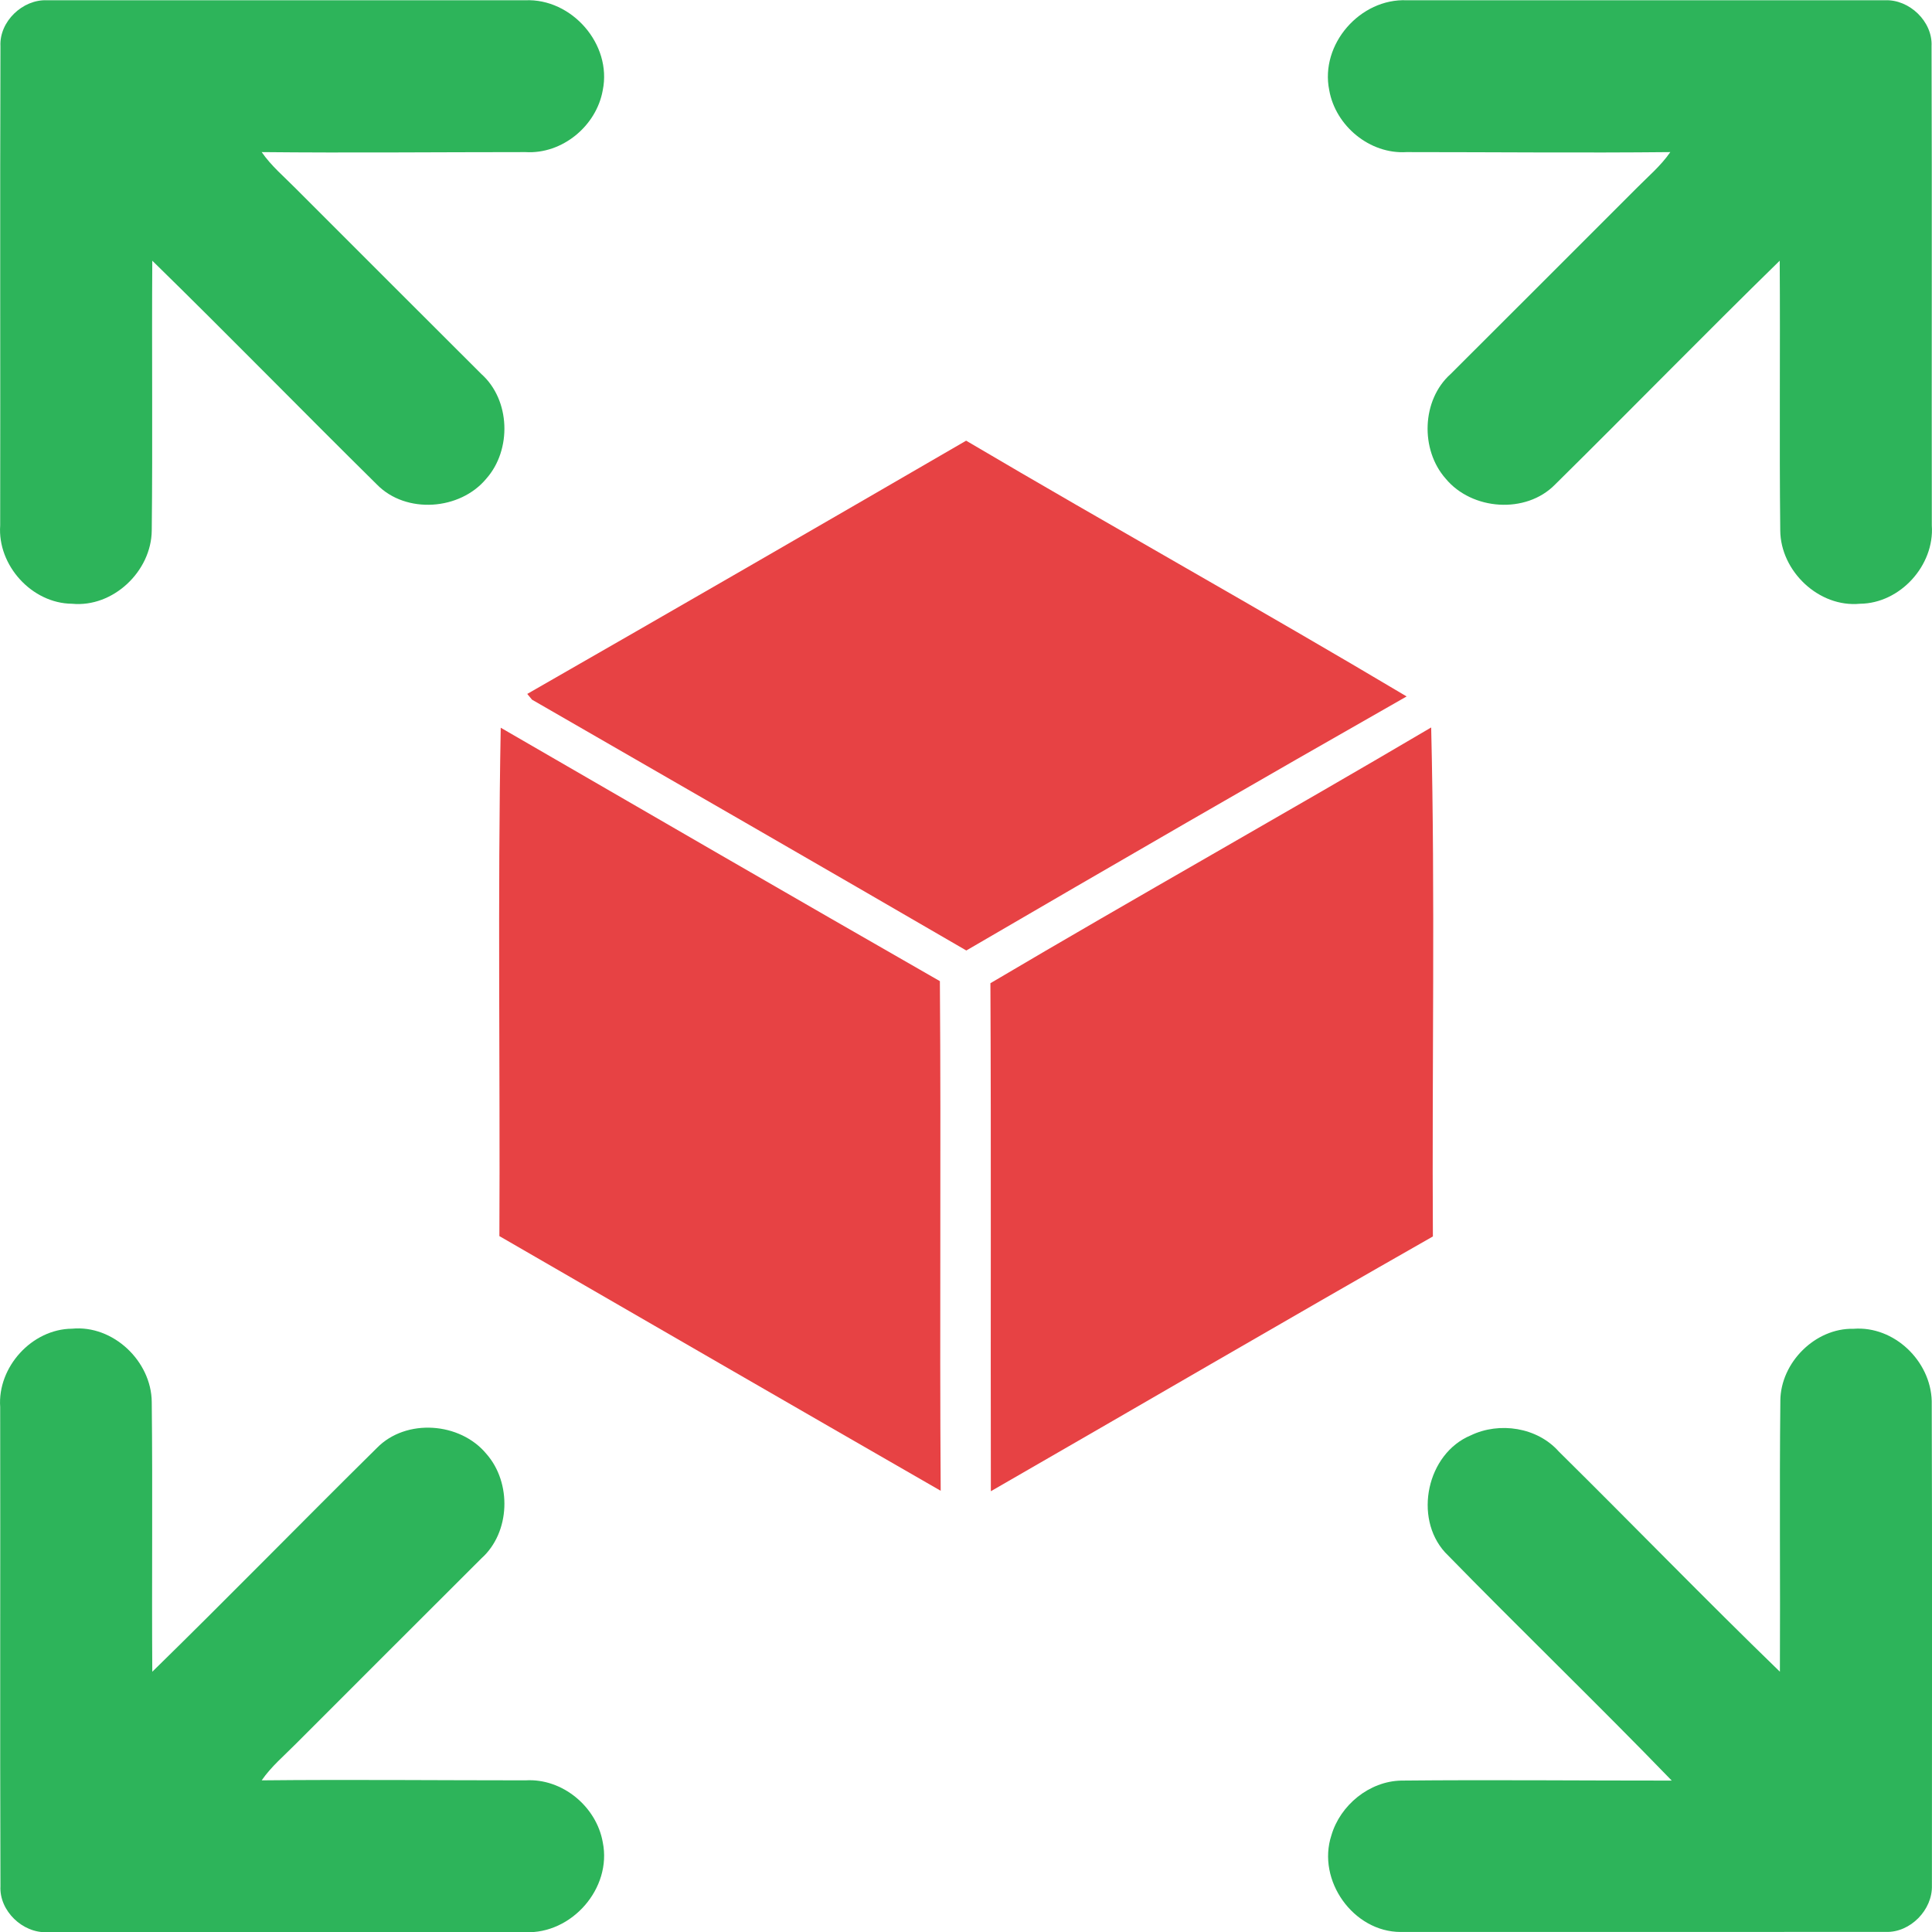
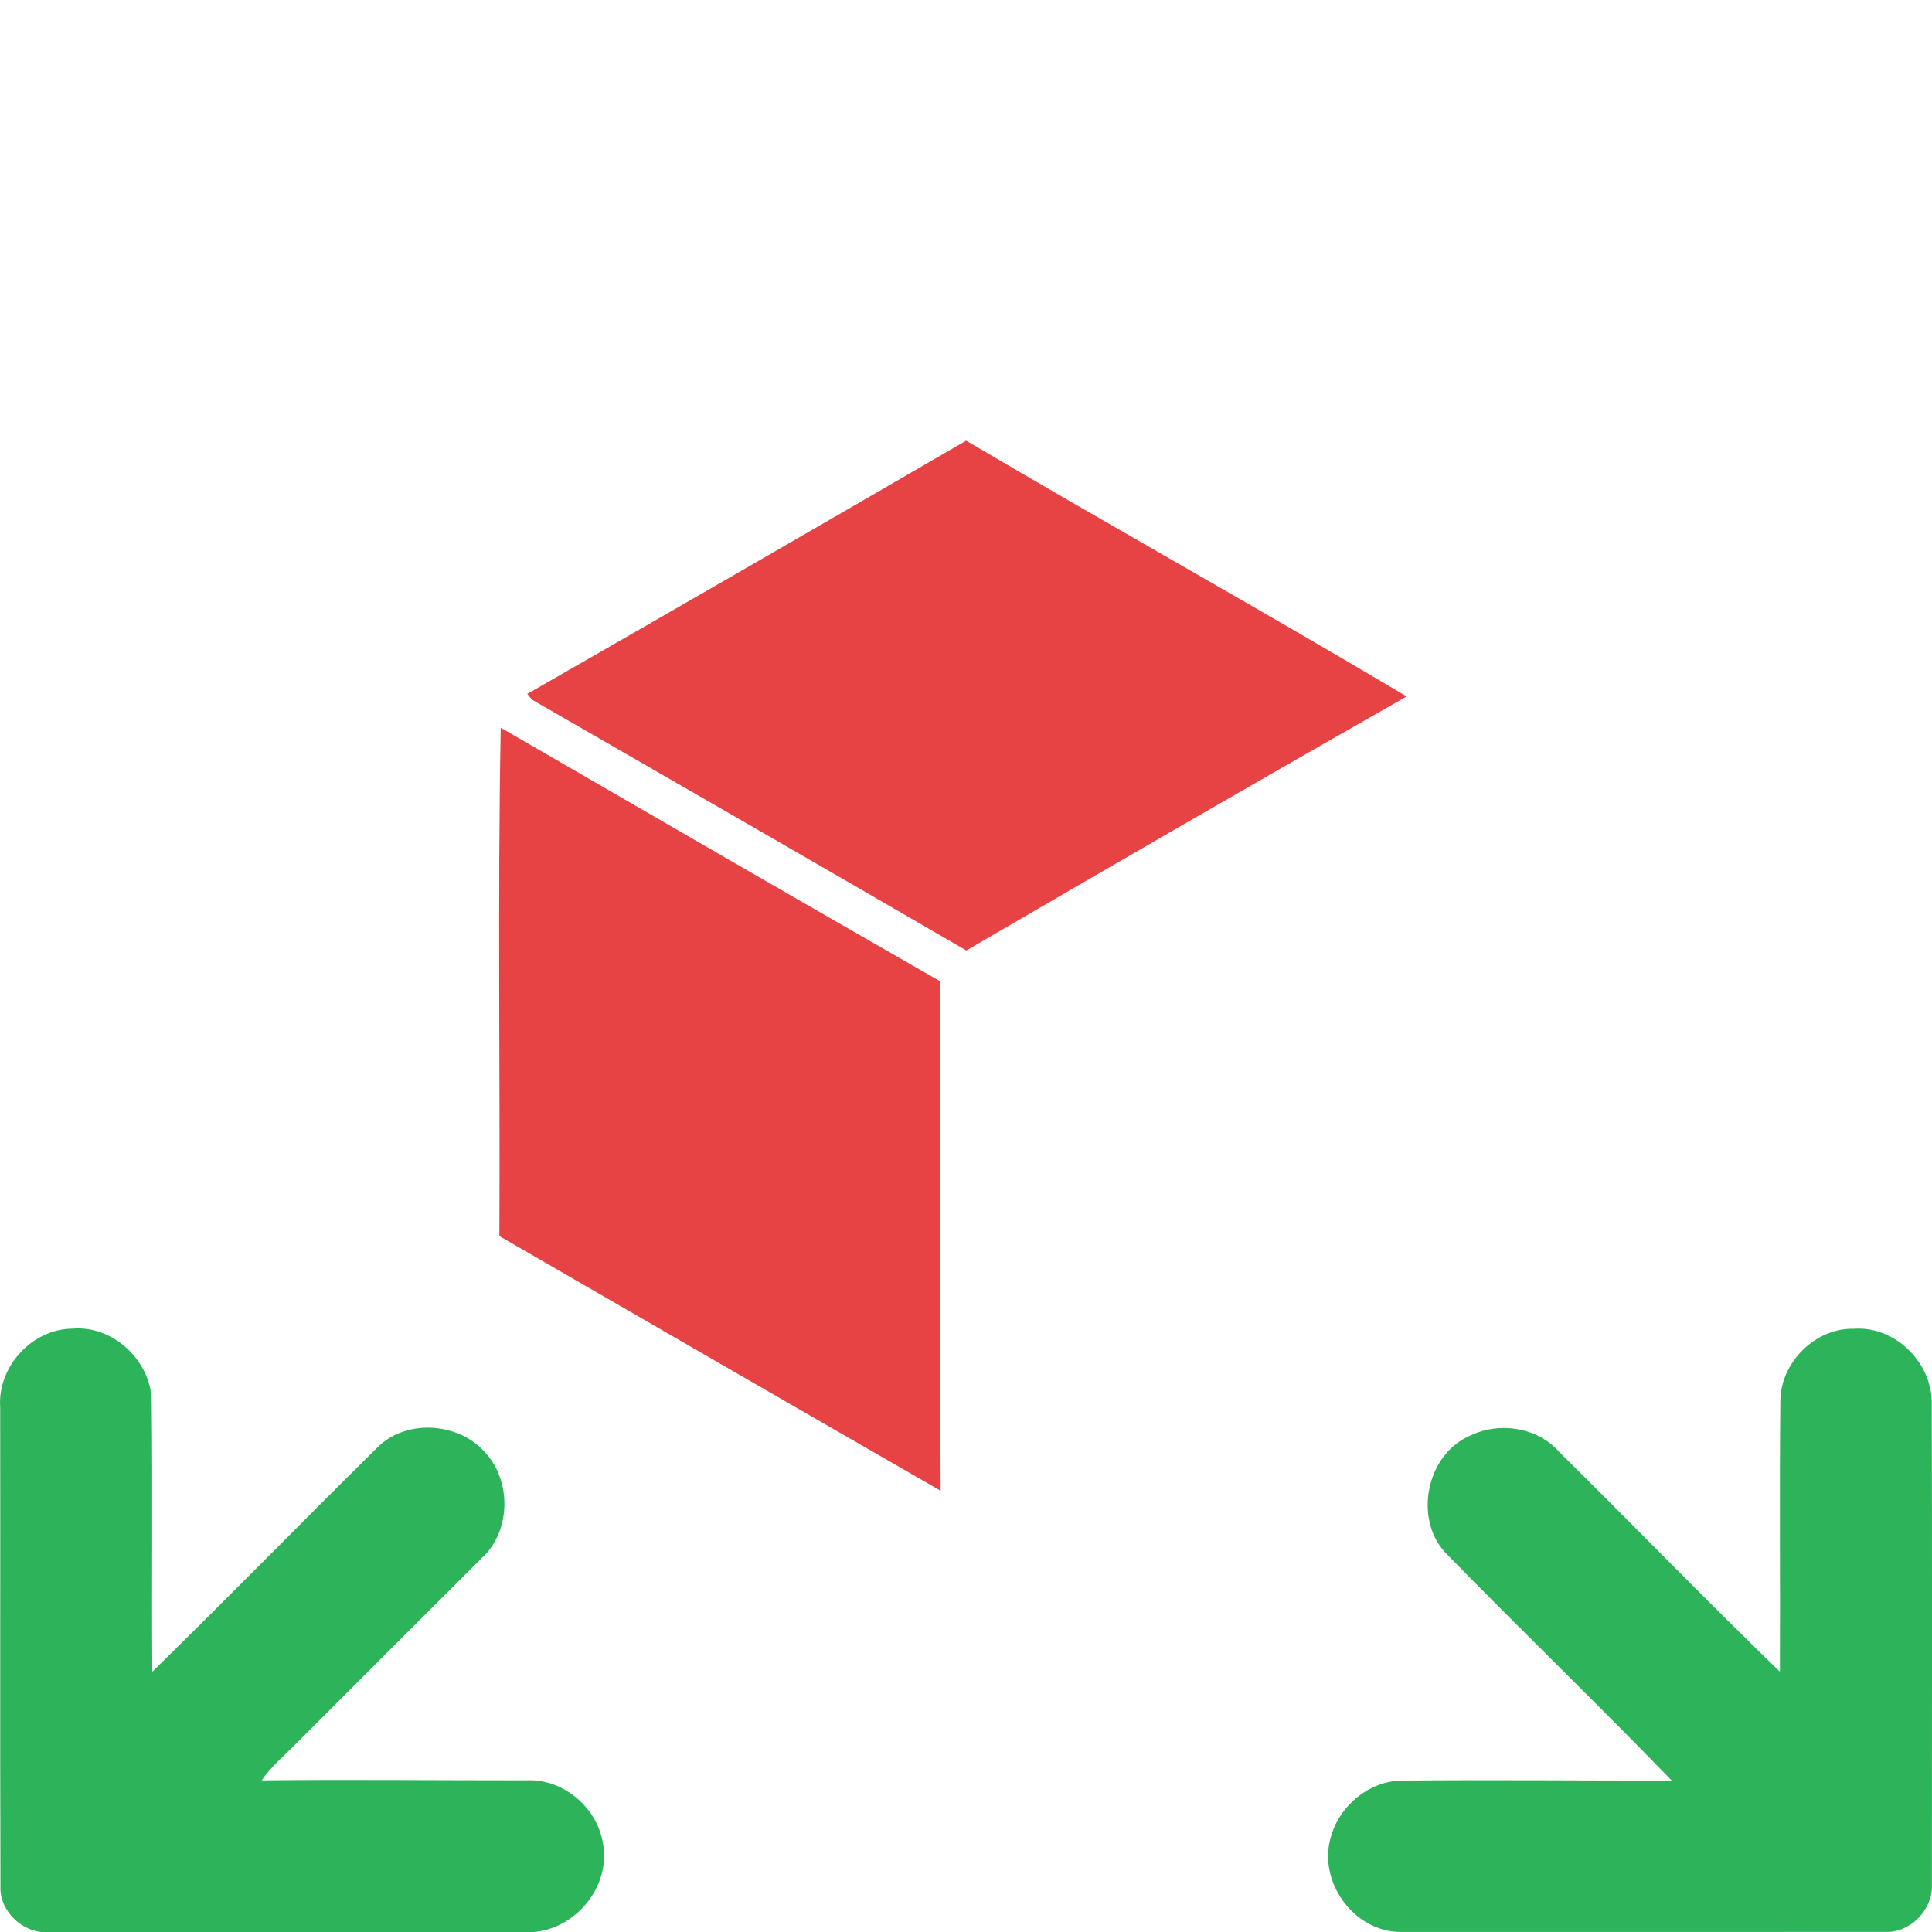
<svg xmlns="http://www.w3.org/2000/svg" xmlns:ns1="http://www.inkscape.org/namespaces/inkscape" xmlns:ns2="http://sodipodi.sourceforge.net/DTD/sodipodi-0.dtd" width="21.491mm" height="21.495mm" viewBox="0 0 21.491 21.495" version="1.1" id="svg5" xml:space="preserve" ns1:version="1.3.2 (091e20e, 2023-11-25, custom)" ns2:docname="drawing.svg">
  <ns2:namedview id="namedview7" pagecolor="#ffffff" bordercolor="#000000" borderopacity="0.25" ns1:showpageshadow="2" ns1:pageopacity="0.0" ns1:pagecheckerboard="0" ns1:deskcolor="#d1d1d1" ns1:document-units="mm" showgrid="false" showguides="true" ns1:zoom="7.9999999" ns1:cx="1375.0625" ns1:cy="3918.125" ns1:window-width="2560" ns1:window-height="1506" ns1:window-x="-11" ns1:window-y="-11" ns1:window-maximized="1" ns1:current-layer="layer1">
    <ns2:guide position="-218.447,1319.852" orientation="1,0" id="guide1518" ns1:locked="false" />
    <ns2:guide position="114.688,1448.835" orientation="1,0" id="guide2735" ns1:locked="false" />
    <ns2:guide position="-281.916,1133.167" orientation="1,0" id="guide362" ns1:locked="false" />
    <ns2:guide position="830.765,1117.438" orientation="0,-1" id="guide906" ns1:locked="false" />
    <ns2:guide position="-135.902,1111.51" orientation="1,0" id="guide394" ns1:locked="false" />
  </ns2:namedview>
  <defs id="defs2">
    <style type="text/css" id="style1">
   
    .fil0 {fill:#1A1A1A}
    .fil1 {fill:#343434}
    .fil2 {fill:white}
    .fil4 {fill:white;fill-rule:nonzero}
    .fil3 {fill:url(#id0);fill-rule:nonzero}
   
  </style>
    <style type="text/css" id="style1-8">
   
    .fil0 {fill:#1A1A1A}
    .fil1 {fill:#343434}
    .fil2 {fill:white}
    .fil4 {fill:white;fill-rule:nonzero}
    .fil3 {fill:url(#id0);fill-rule:nonzero}
   
  </style>
  </defs>
  <g ns1:label="Layer 1" ns1:groupmode="layer" id="layer1" transform="translate(-338.301,-1030.497)">
    <g id="g910" style="fill:#e74244;fill-opacity:1">
      <path fill="#232323" opacity="1" d="m 344.166,1038.216 c 1.63,-0.934 3.257,-1.874 4.882,-2.817 1.627,0.96 3.278,1.879 4.9,2.845 -1.638,0.932 -3.27,1.877 -4.898,2.826 -1.608,-0.934 -3.22,-1.862 -4.831,-2.79 -0.013,-0.016 -0.039,-0.048 -0.052,-0.063 z" id="path3-53" style="fill:#e74244;fill-opacity:1;stroke-width:0.07" />
      <path fill="#232323" opacity="1" d="m 343.871,1038.592 c 1.627,0.942 3.254,1.885 4.885,2.819 0.014,1.889 -0.004,3.779 0.009,5.669 -1.638,-0.942 -3.273,-1.887 -4.909,-2.833 0.009,-1.885 -0.02,-3.771 0.015,-5.655 z" id="path4-98" style="fill:#e74244;fill-opacity:1;stroke-width:0.07" />
-       <path fill="#232323" opacity="1" d="m 349.318,1041.434 c 1.627,-0.962 3.275,-1.885 4.903,-2.845 0.045,1.885 0.008,3.775 0.019,5.662 -1.644,0.936 -3.278,1.891 -4.917,2.834 -0.004,-1.884 0.004,-3.768 -0.005,-5.652 z" id="path5-90" style="fill:#e74244;fill-opacity:1;stroke-width:0.07" />
    </g>
    <path fill="#232323" opacity="1" d="m 338.303,1046.148 c -0.031,-0.444 0.352,-0.867 0.799,-0.871 0.457,-0.044 0.883,0.361 0.887,0.815 0.011,1 -7e-4,2.001 0.006,3.001 0.841,-0.822 1.662,-1.664 2.499,-2.49 0.324,-0.331 0.925,-0.287 1.217,0.066 0.284,0.321 0.268,0.874 -0.055,1.163 -0.689,0.686 -1.376,1.376 -2.064,2.063 -0.13,0.132 -0.274,0.252 -0.38,0.406 0.979,-0.01 1.957,0 2.935,0 0.408,-0.025 0.789,0.291 0.859,0.689 0.104,0.511 -0.345,1.023 -0.863,1 -1.773,-7e-4 -3.546,0 -5.319,0 -0.271,0.012 -0.532,-0.237 -0.518,-0.511 -0.006,-1.776 0,-3.552 -0.003,-5.328 z" id="path6-24" style="fill:#2db45a;fill-opacity:1;stroke-width:0.07" />
    <path fill="#232323" opacity="1" d="m 358.105,1046.077 c 0.004,-0.424 0.388,-0.809 0.815,-0.799 0.45,-0.034 0.857,0.357 0.869,0.804 0.006,1.796 0.002,3.593 0.002,5.389 0.008,0.27 -0.24,0.525 -0.512,0.516 -1.799,0 -3.598,0 -5.397,7e-4 -0.528,0 -0.935,-0.575 -0.771,-1.075 0.098,-0.336 0.422,-0.602 0.777,-0.609 1.002,-0.01 2.006,7e-4 3.009,0 -0.829,-0.857 -1.689,-1.685 -2.522,-2.539 -0.352,-0.387 -0.202,-1.098 0.286,-1.301 0.319,-0.154 0.74,-0.09 0.979,0.179 0.823,0.813 1.629,1.645 2.46,2.45 0.005,-1.004 -0.006,-2.008 0.005,-3.011 z" id="path7-04" style="fill:#2db45a;fill-opacity:1;stroke-width:0.07" />
-     <path fill="#232323" opacity="1" d="m 359.79,1036.342 c 0.031,0.444 -0.352,0.867 -0.799,0.871 -0.457,0.044 -0.883,-0.361 -0.887,-0.815 -0.011,-1 7e-4,-2.001 -0.006,-3.001 -0.841,0.822 -1.662,1.664 -2.499,2.49 -0.324,0.331 -0.925,0.287 -1.217,-0.066 -0.284,-0.321 -0.268,-0.874 0.055,-1.163 0.689,-0.686 1.376,-1.376 2.064,-2.063 0.13,-0.132 0.274,-0.252 0.38,-0.406 -0.979,0.01 -1.957,0 -2.935,0 -0.408,0.025 -0.789,-0.291 -0.859,-0.689 -0.104,-0.511 0.345,-1.023 0.863,-1 1.773,7e-4 3.546,0 5.319,0 0.271,-0.012 0.532,0.237 0.518,0.511 0.006,1.776 0,3.552 0.003,5.328 z" id="path911" style="fill:#2db45a;fill-opacity:1;stroke-width:0.07" />
-     <path fill="#232323" opacity="1" d="m 338.303,1036.342 c -0.031,0.444 0.352,0.867 0.799,0.871 0.457,0.044 0.883,-0.361 0.887,-0.815 0.011,-1 -7e-4,-2.001 0.006,-3.001 0.841,0.822 1.662,1.664 2.499,2.49 0.324,0.331 0.925,0.287 1.217,-0.066 0.284,-0.321 0.268,-0.874 -0.055,-1.163 -0.689,-0.686 -1.376,-1.376 -2.064,-2.063 -0.13,-0.132 -0.274,-0.252 -0.38,-0.406 0.979,0.01 1.957,0 2.935,0 0.408,0.025 0.789,-0.291 0.859,-0.689 0.104,-0.511 -0.345,-1.023 -0.863,-1 -1.773,7e-4 -3.546,0 -5.319,0 -0.271,-0.012 -0.532,0.237 -0.518,0.511 -0.006,1.776 0,3.552 -0.003,5.328 z" id="path912" style="fill:#2db45a;fill-opacity:1;stroke-width:0.07" />
  </g>
  <style type="text/css" id="style733">
	.st0{fill-rule:evenodd;clip-rule:evenodd;}
</style>
</svg>